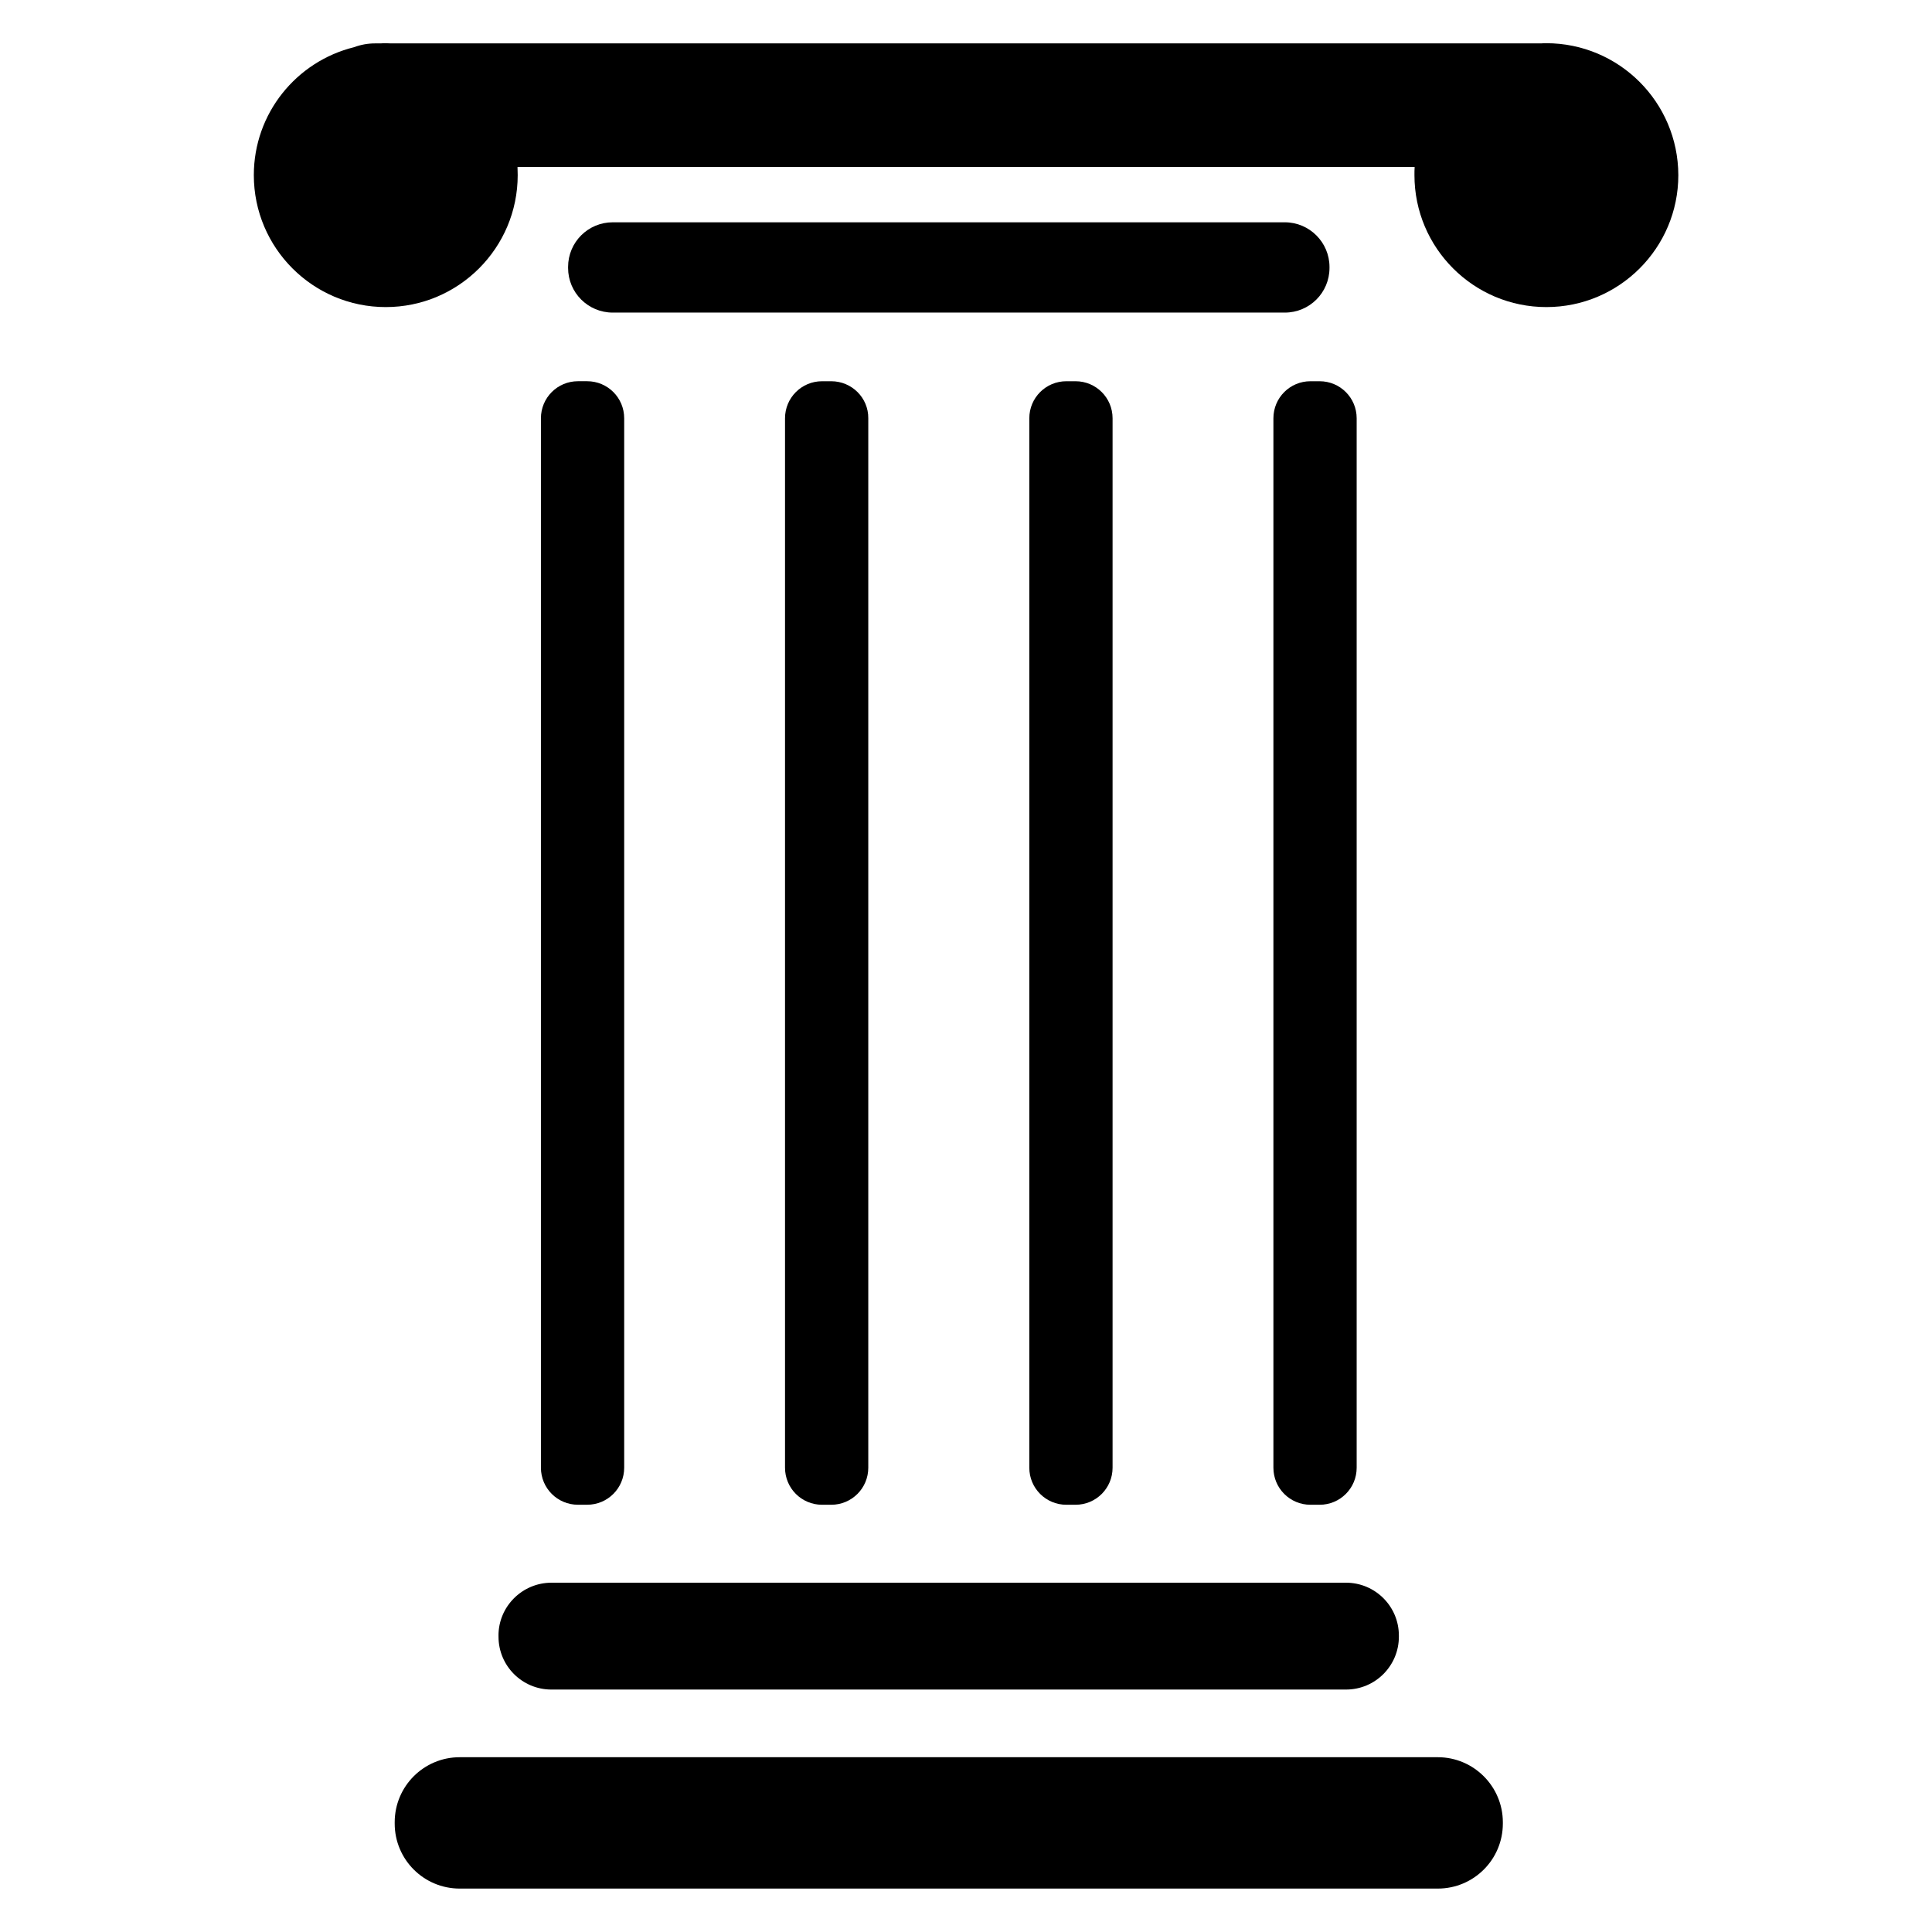
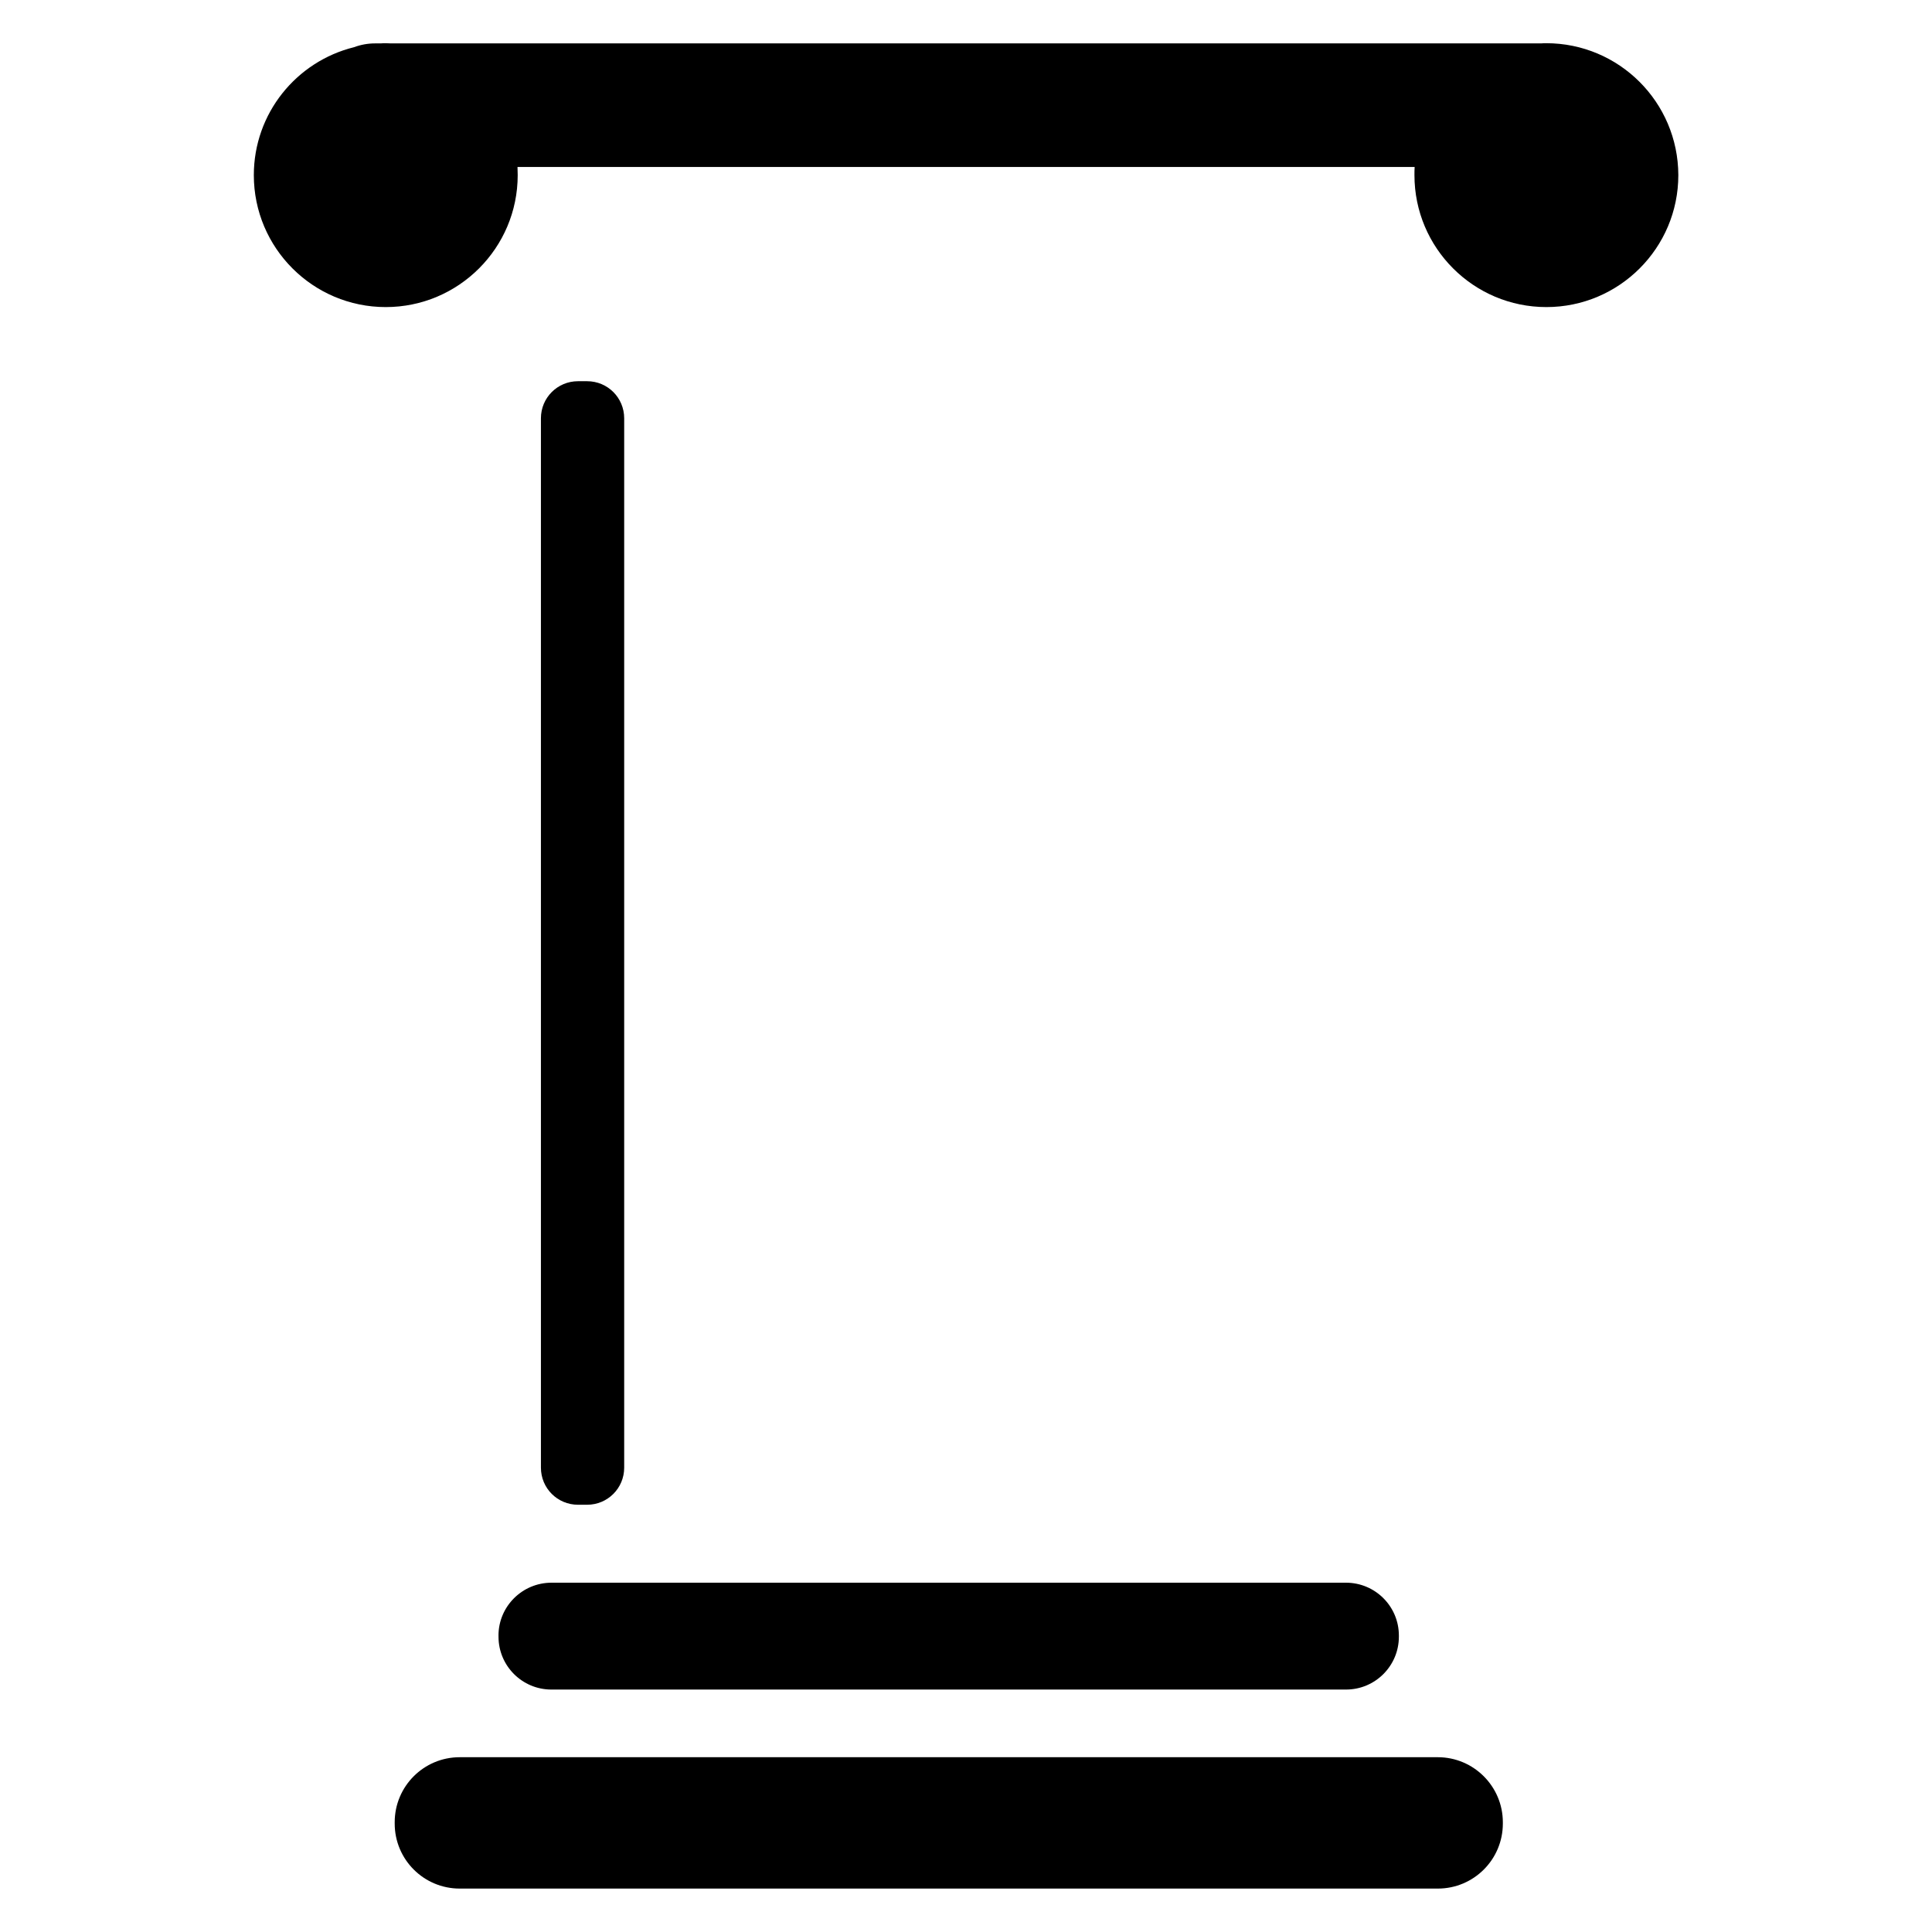
<svg xmlns="http://www.w3.org/2000/svg" fill="#000000" width="800px" height="800px" version="1.1" viewBox="144 144 512 512">
  <g>
    <path d="m287.35 254.85v278.1c0 5.441 4.383 9.824 9.824 9.824h2.418c5.441 0 9.824-4.383 9.824-9.824v-278.1c0-5.441-4.383-9.824-9.824-9.824h-2.418c-5.441 0-9.824 4.383-9.824 9.824z" />
-     <path d="m364.28 245.03h-2.418c-5.441 0-9.824 4.383-9.824 9.824v278.1c0 5.441 4.383 9.824 9.824 9.824h2.418c5.441 0 9.824-4.383 9.824-9.824v-278.1c0.051-5.441-4.383-9.824-9.824-9.824z" />
-     <path d="m429.02 245.03h-2.418c-5.441 0-9.824 4.383-9.824 9.824v278.1c0 5.441 4.383 9.824 9.824 9.824h2.418c5.441 0 9.824-4.383 9.824-9.824v-278.1c0-5.441-4.383-9.824-9.824-9.824z" />
-     <path d="m491.29 245.03c-5.441 0-9.824 4.383-9.824 9.824v278.1c0 5.441 4.383 9.824 9.824 9.824h2.418c5.441 0 9.824-4.383 9.824-9.824v-278.1c0-5.441-4.383-9.824-9.824-9.824z" />
    <path d="m276.11 577.44v0.301c0 7.758 6.297 14.008 14.008 14.008h210.59c7.758 0 14.008-6.297 14.008-14.008v-0.301c0-7.758-6.297-14.008-14.008-14.008h-210.55c-7.758 0-14.055 6.297-14.055 14.008z" />
    <path d="m525.04 609.68h-259.21c-9.523 0-17.23 7.707-17.23 17.23v0.352c0 9.523 7.707 17.23 17.23 17.23h259.21c9.523 0 17.23-7.707 17.23-17.23v-0.352c-0.004-9.473-7.711-17.23-17.234-17.23z" />
-     <path d="m484.49 202.91h-178.1c-6.551 0-11.84 5.289-11.84 11.84v0.25c0 6.551 5.289 11.84 11.84 11.84h178.1c6.551 0 11.84-5.289 11.84-11.84v-0.25c0-6.5-5.293-11.84-11.84-11.84z" />
    <path d="m553.76 155.45c-0.453 0-0.855 0-1.309 0.051h-304.91c-0.453 0-0.855-0.051-1.309-0.051s-0.855 0-1.309 0.051h-1.512c-1.965 0-3.828 0.352-5.594 1.008-15.266 3.777-26.551 17.531-26.551 33.906 0 19.297 15.668 34.965 34.965 34.965s34.965-15.668 34.965-34.965c0-0.707-0.051-1.41-0.051-2.168h237.75c-0.051 0.707-0.051 1.41-0.051 2.168 0 19.297 15.668 34.965 34.965 34.965s34.965-15.668 34.965-34.965c-0.051-19.348-15.719-34.965-35.016-34.965z" />
  </g>
</svg>